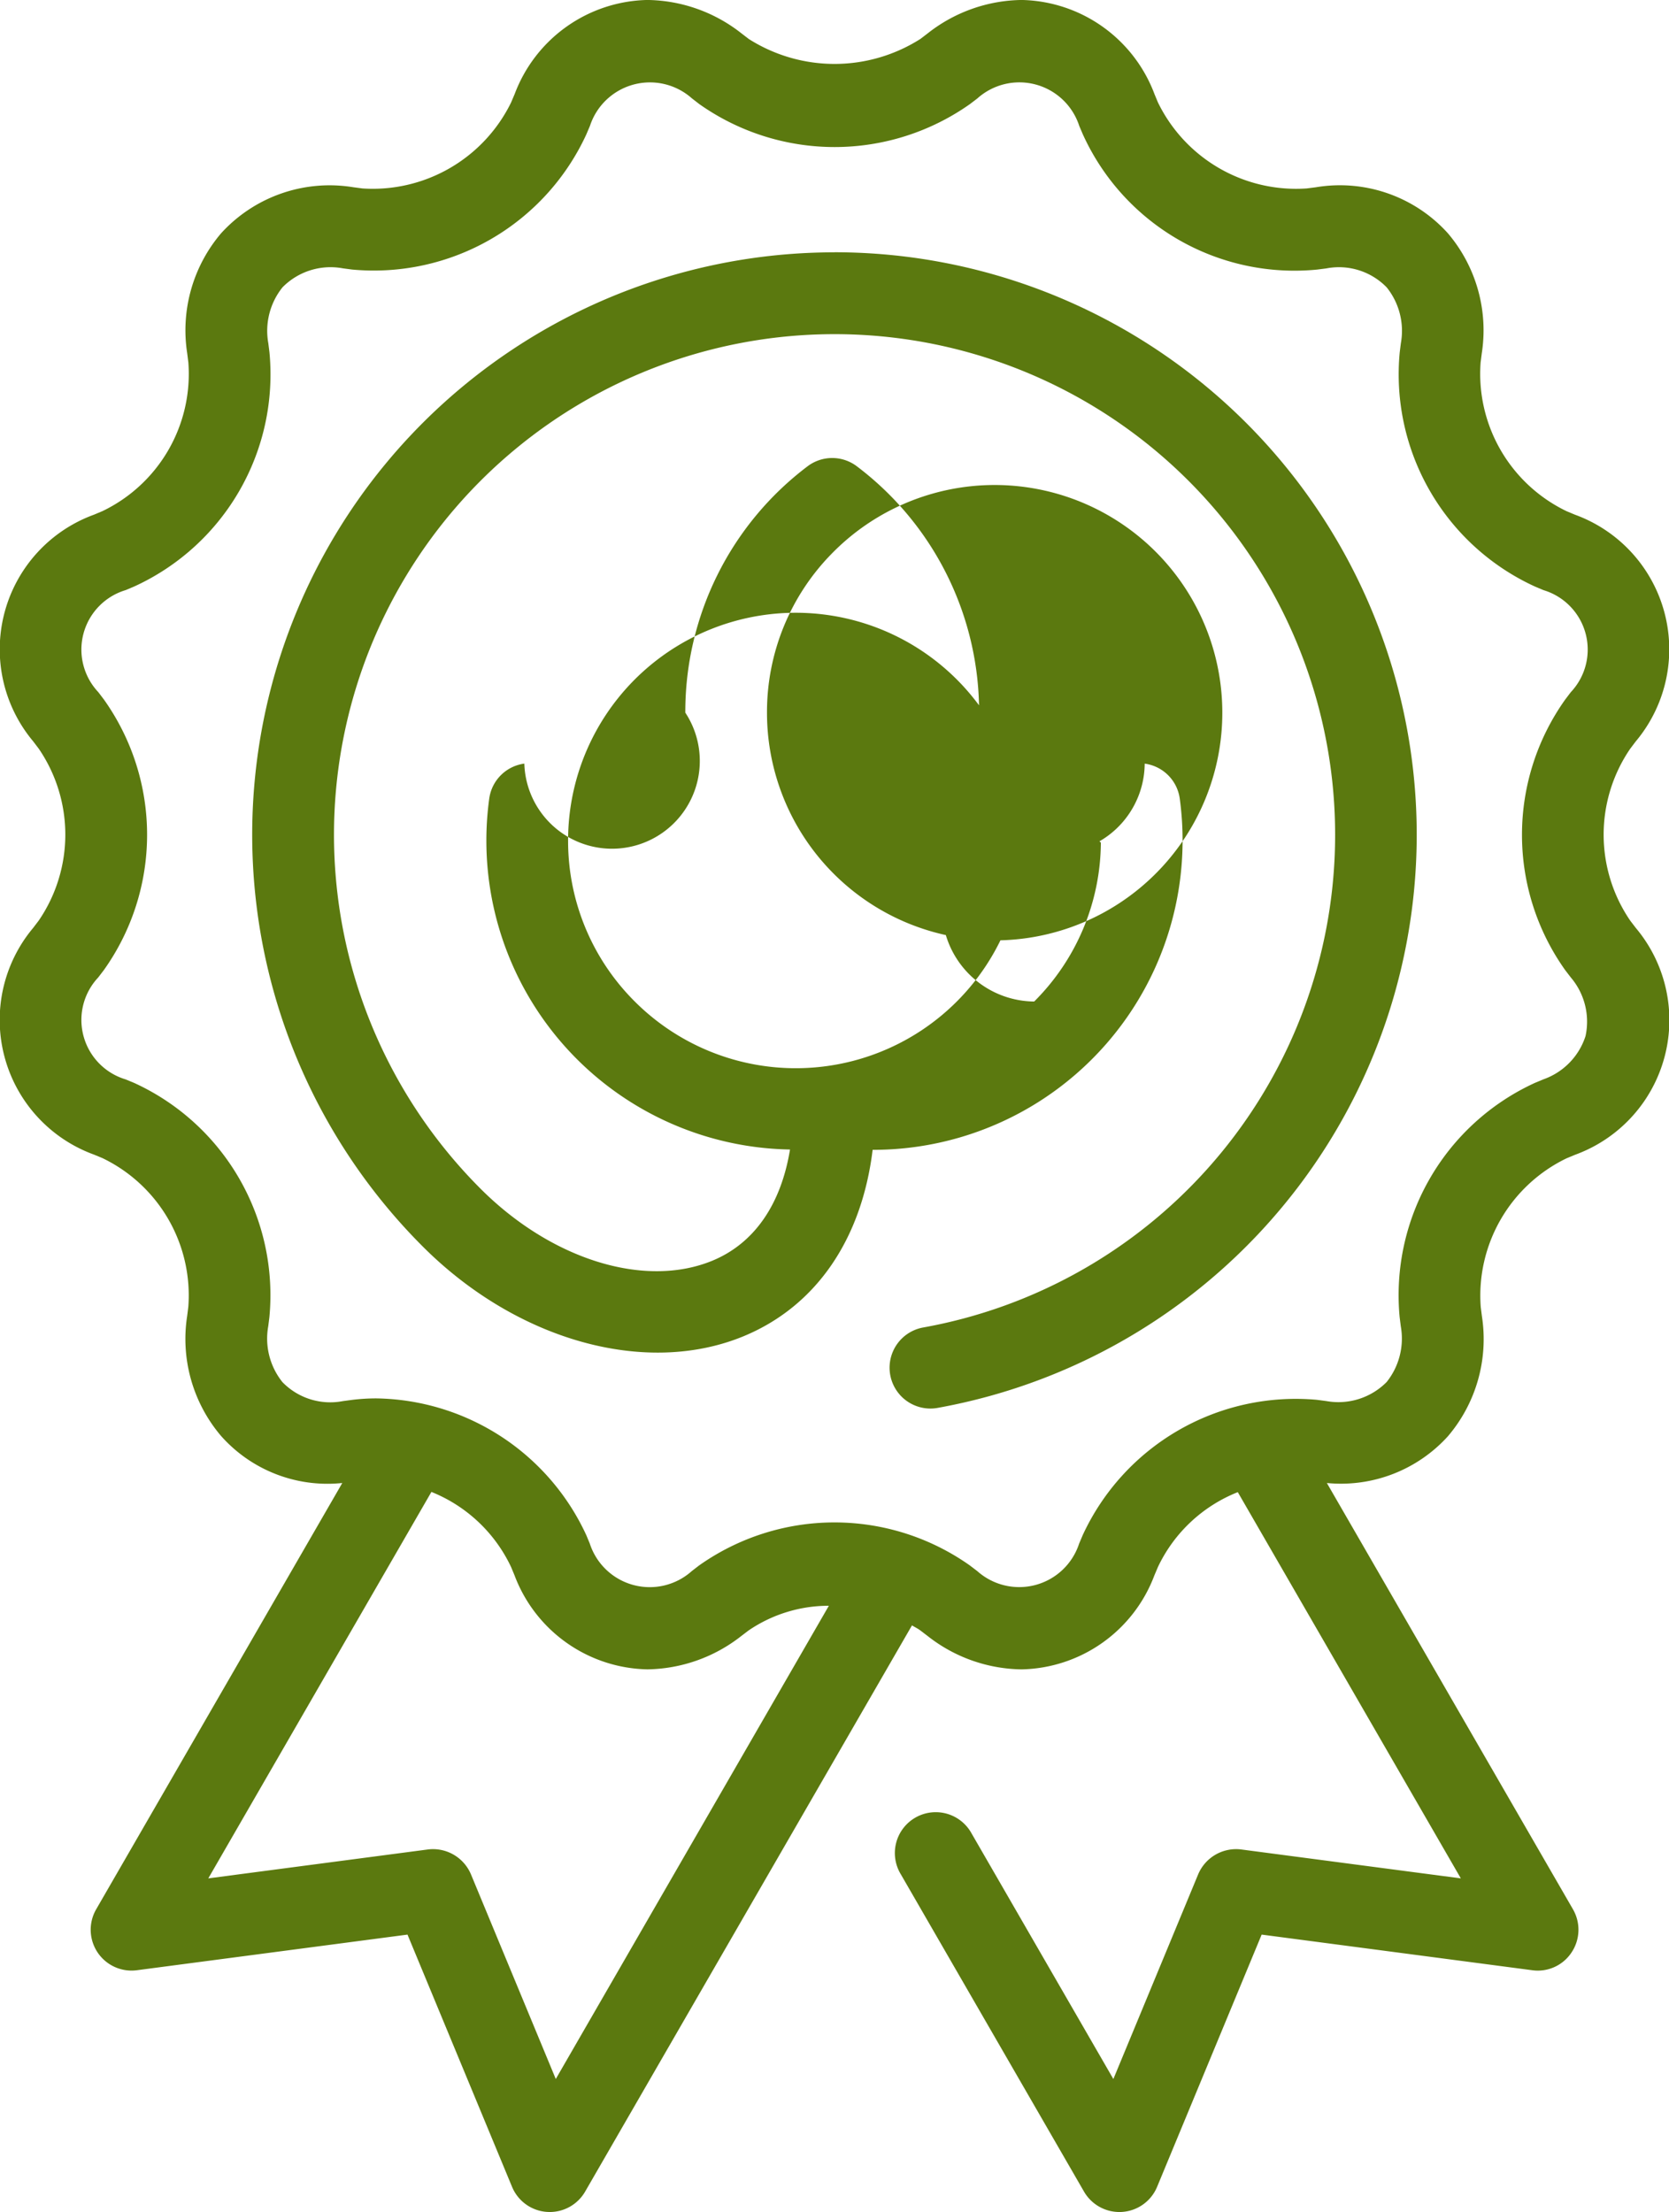
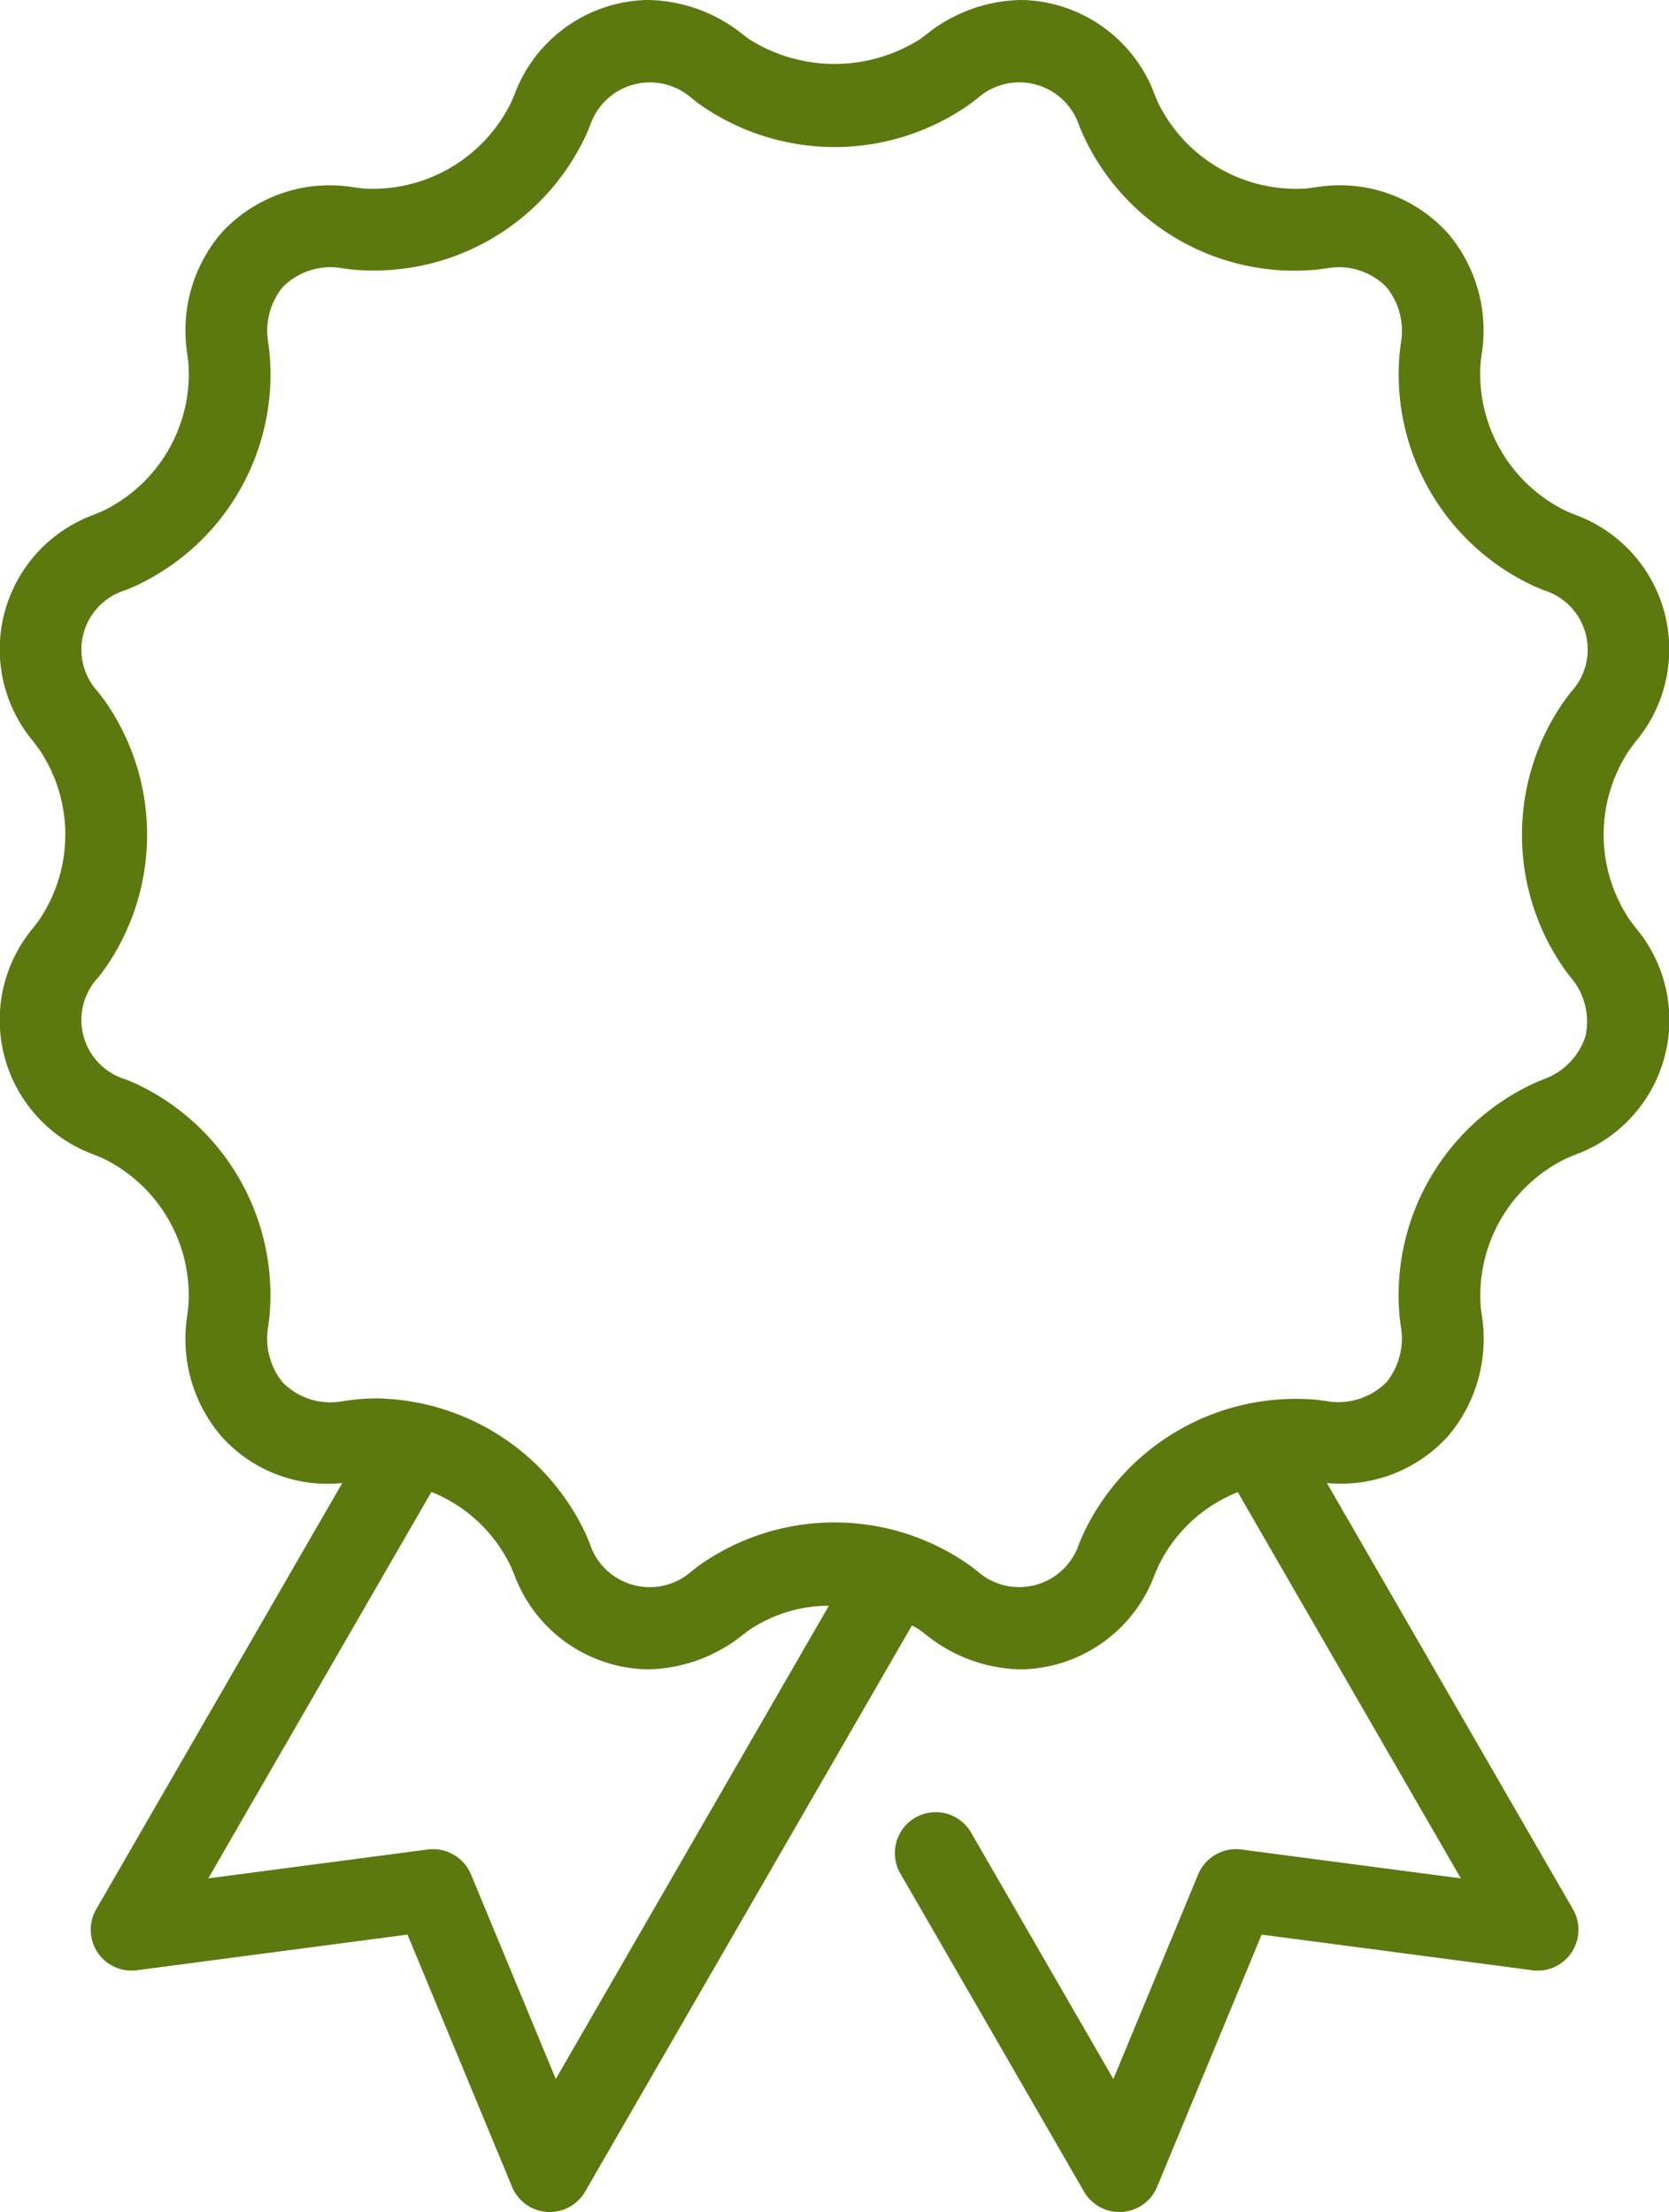
<svg xmlns="http://www.w3.org/2000/svg" width="97.282" height="128.918" viewBox="0 0 97.282 128.918">
  <g id="Group_276" data-name="Group 276" transform="translate(-3244.049 -3241.669)">
    <path id="Path_3569" data-name="Path 3569" d="M3339.071,3295.325a8.874,8.874,0,0,1,0-10.02l.32-.423a8.35,8.35,0,0,0-3.539-13.215l-.493-.206a8.883,8.883,0,0,1-5.008-8.674l.068-.531a8.733,8.733,0,0,0-1.977-6.992,8.474,8.474,0,0,0-7.7-2.68l-.526.067a8.953,8.953,0,0,1-8.676-5.018l-.2-.482a8.452,8.452,0,0,0-7.741-5.484,9.03,9.03,0,0,0-5.471,1.942l-.426.326a9.325,9.325,0,0,1-10.007.007l-.434-.333a9.033,9.033,0,0,0-5.47-1.942,8.449,8.449,0,0,0-7.74,5.475l-.212.5a8.978,8.978,0,0,1-8.662,5.01l-.537-.071a8.551,8.551,0,0,0-7.7,2.68,8.726,8.726,0,0,0-1.98,6.992l.067.533a8.871,8.871,0,0,1-5.007,8.672l-.489.206a8.352,8.352,0,0,0-3.545,13.215l.324.428a8.874,8.874,0,0,1,0,10.009l-.326.429a8.353,8.353,0,0,0,3.551,13.219l.483.2a8.879,8.879,0,0,1,5.007,8.674l-.067.532a8.728,8.728,0,0,0,1.98,6.993A8.287,8.287,0,0,0,3264,3328.1l-14.346,24.847a2.381,2.381,0,0,0,2.373,3.55l15.774-2.077,6.094,14.7a2.376,2.376,0,0,0,2.042,1.463c.052,0,.1.005.156.005a2.382,2.382,0,0,0,2.062-1.19l19.051-33c.159.1.338.182.485.294l.435.331a9.033,9.033,0,0,0,5.468,1.939,8.449,8.449,0,0,0,7.74-5.475l.212-.5a8.7,8.7,0,0,1,4.651-4.354l13,22.51-12.8-1.685a2.4,2.4,0,0,0-2.509,1.448l-4.944,11.932-8.265-14.316a2.382,2.382,0,1,0-4.125,2.381l10.679,18.495a2.382,2.382,0,0,0,2.063,1.19c.052,0,.1,0,.156-.005a2.378,2.378,0,0,0,2.042-1.463l6.094-14.7,15.774,2.077a2.357,2.357,0,0,0,2.289-1.037,2.381,2.381,0,0,0,.084-2.512l-14.346-24.847a8.416,8.416,0,0,0,7.06-2.73,8.731,8.731,0,0,0,1.977-6.991l-.068-.532a8.882,8.882,0,0,1,5-8.67l.5-.208a8.353,8.353,0,0,0,3.538-13.22Zm-62.627,67.511-4.945-11.93a2.4,2.4,0,0,0-2.509-1.448l-12.8,1.685,13.005-22.523a8.725,8.725,0,0,1,4.643,4.376l.2.481a8.453,8.453,0,0,0,7.744,5.484,9.061,9.061,0,0,0,5.485-1.951l.41-.312a8.28,8.28,0,0,1,4.684-1.443Zm60.024-60.79a3.96,3.96,0,0,1-2.449,2.525l-.5.208a13.609,13.609,0,0,0-7.888,13.657l.067.534a4.057,4.057,0,0,1-.826,3.247,3.96,3.96,0,0,1-3.509,1.109l-.549-.073a13.679,13.679,0,0,0-13.654,7.881l-.212.5a3.672,3.672,0,0,1-5.937,1.6l-.435-.331a13.669,13.669,0,0,0-15.79.011l-.409.315a3.674,3.674,0,0,1-5.951-1.6l-.2-.482a13.7,13.7,0,0,0-12.249-7.978,11.6,11.6,0,0,0-1.423.089l-.515.069a3.887,3.887,0,0,1-3.528-1.107,4.056,4.056,0,0,1-.828-3.249l.067-.528a13.6,13.6,0,0,0-7.892-13.665l-.484-.2a3.617,3.617,0,0,1-1.6-5.942l.328-.429a13.6,13.6,0,0,0,0-15.774l-.324-.426a3.617,3.617,0,0,1,1.6-5.947l.489-.207a13.589,13.589,0,0,0,7.887-13.657l-.067-.532a4.057,4.057,0,0,1,.828-3.249,3.932,3.932,0,0,1,3.521-1.107l.537.071a13.639,13.639,0,0,0,13.653-7.879l.212-.5a3.679,3.679,0,0,1,5.938-1.6l.433.335a13.676,13.676,0,0,0,15.776,0l.427-.325a3.67,3.67,0,0,1,5.945,1.6l.205.481a13.545,13.545,0,0,0,13.665,7.889l.526-.067a3.886,3.886,0,0,1,3.524,1.105,4.054,4.054,0,0,1,.826,3.249l-.067.532a13.6,13.6,0,0,0,7.888,13.657l.492.207a3.618,3.618,0,0,1,1.589,5.949l-.32.422a13.6,13.6,0,0,0,0,15.782l.322.419A3.973,3.973,0,0,1,3336.467,3302.046Z" transform="translate(0)" fill="#5b790f" />
-     <path id="Path_3570" data-name="Path 3570" d="M3333.485,3297.185a33.942,33.942,0,0,0-24,57.943c5.483,5.486,13,7.584,18.705,5.226,4.221-1.748,6.877-5.642,7.517-10.861l.03,0a18.037,18.037,0,0,0,17.872-20.464,2.382,2.382,0,0,0-2.044-2.044,5.272,5.272,0,1,1-9.653-2.972,17.926,17.926,0,0,0-7.117-14.351,2.377,2.377,0,0,0-2.89,0,17.925,17.925,0,0,0-7.117,14.351,5.115,5.115,0,1,1-9.383,2.97,2.383,2.383,0,0,0-2.046,2.043,18.007,18.007,0,0,0,17.532,20.448c-.523,3.191-2.072,5.464-4.521,6.478-3.944,1.627-9.376-.052-13.518-4.194a29.177,29.177,0,1,1,25.8,8.089,2.381,2.381,0,0,0,.417,4.724,2.334,2.334,0,0,0,.42-.037,33.945,33.945,0,0,0-6-67.353Zm11.638,43.664a5.425,5.425,0,1,1,3.887-9.259A13.185,13.185,0,0,1,3345.123,3340.849Zm-11.774-26.129a13.27,13.27,0,1,1-3.8,9.3A13.173,13.173,0,0,1,3333.349,3314.72Zm-15.393,16.868a13.272,13.272,0,1,1,3.887,9.261A13.2,13.2,0,0,1,3317.956,3331.588Z" transform="translate(-40.794 -40.81)" fill="#5b790f" />
  </g>
</svg>